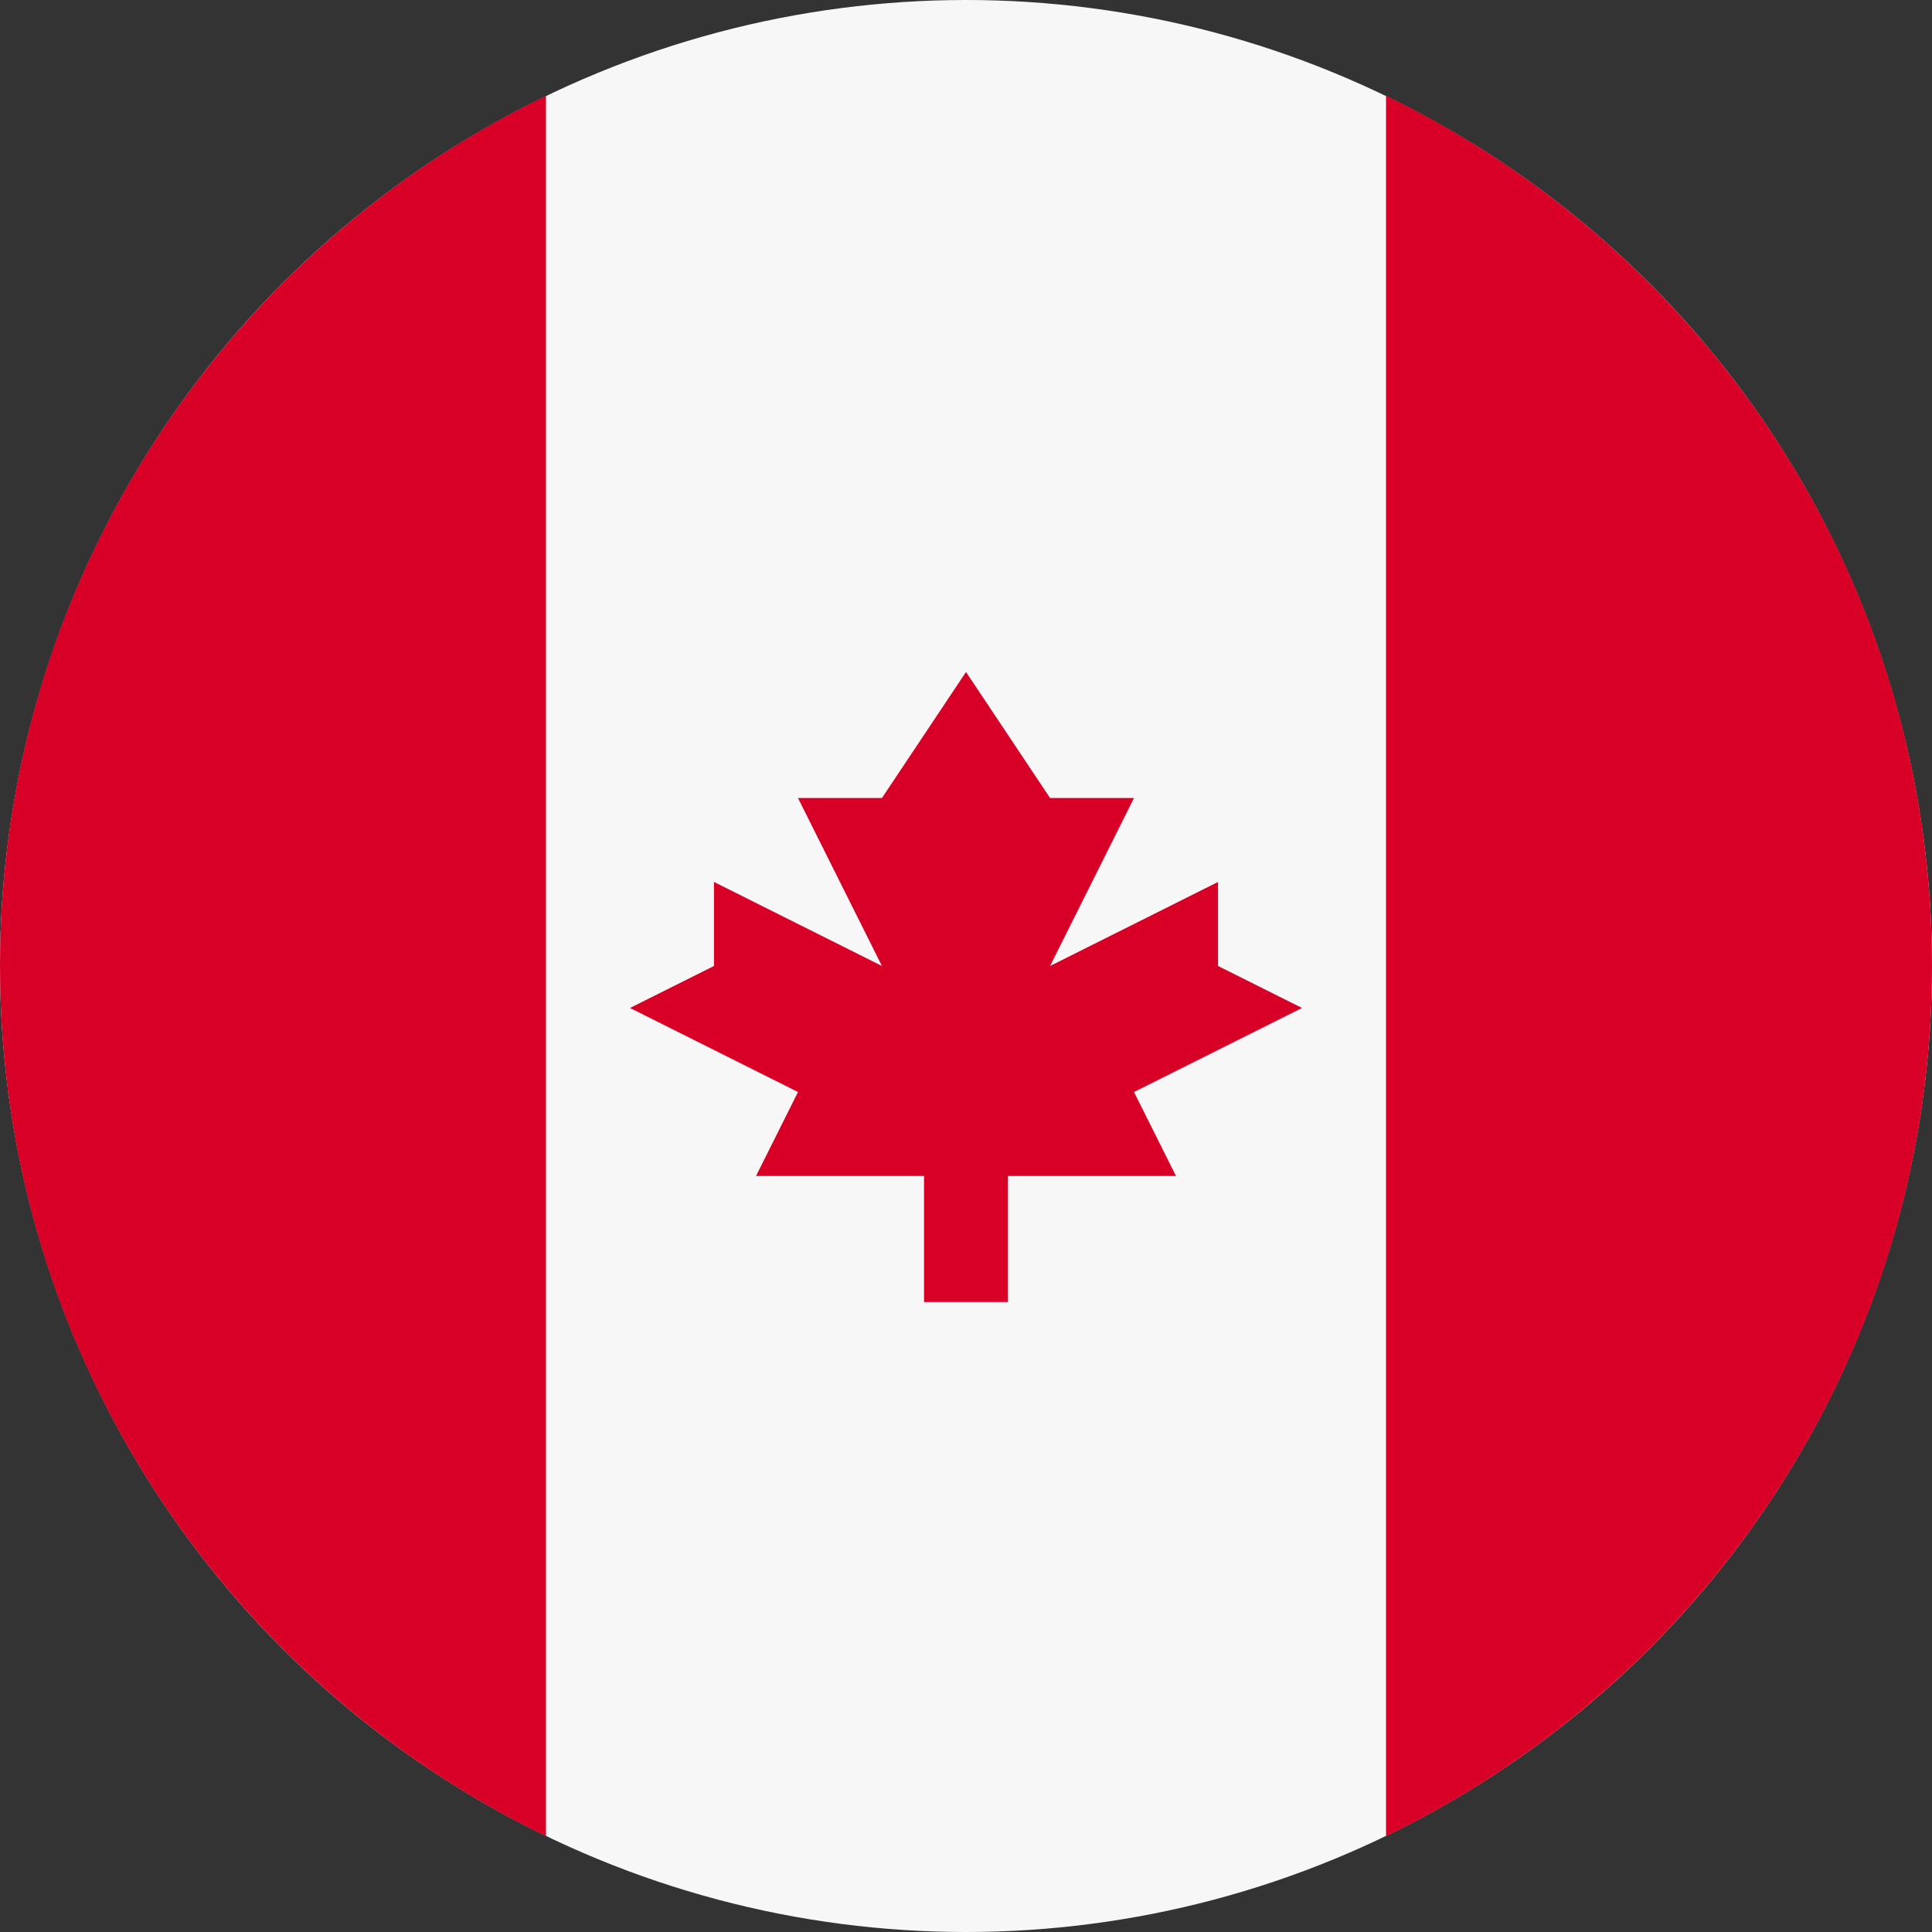
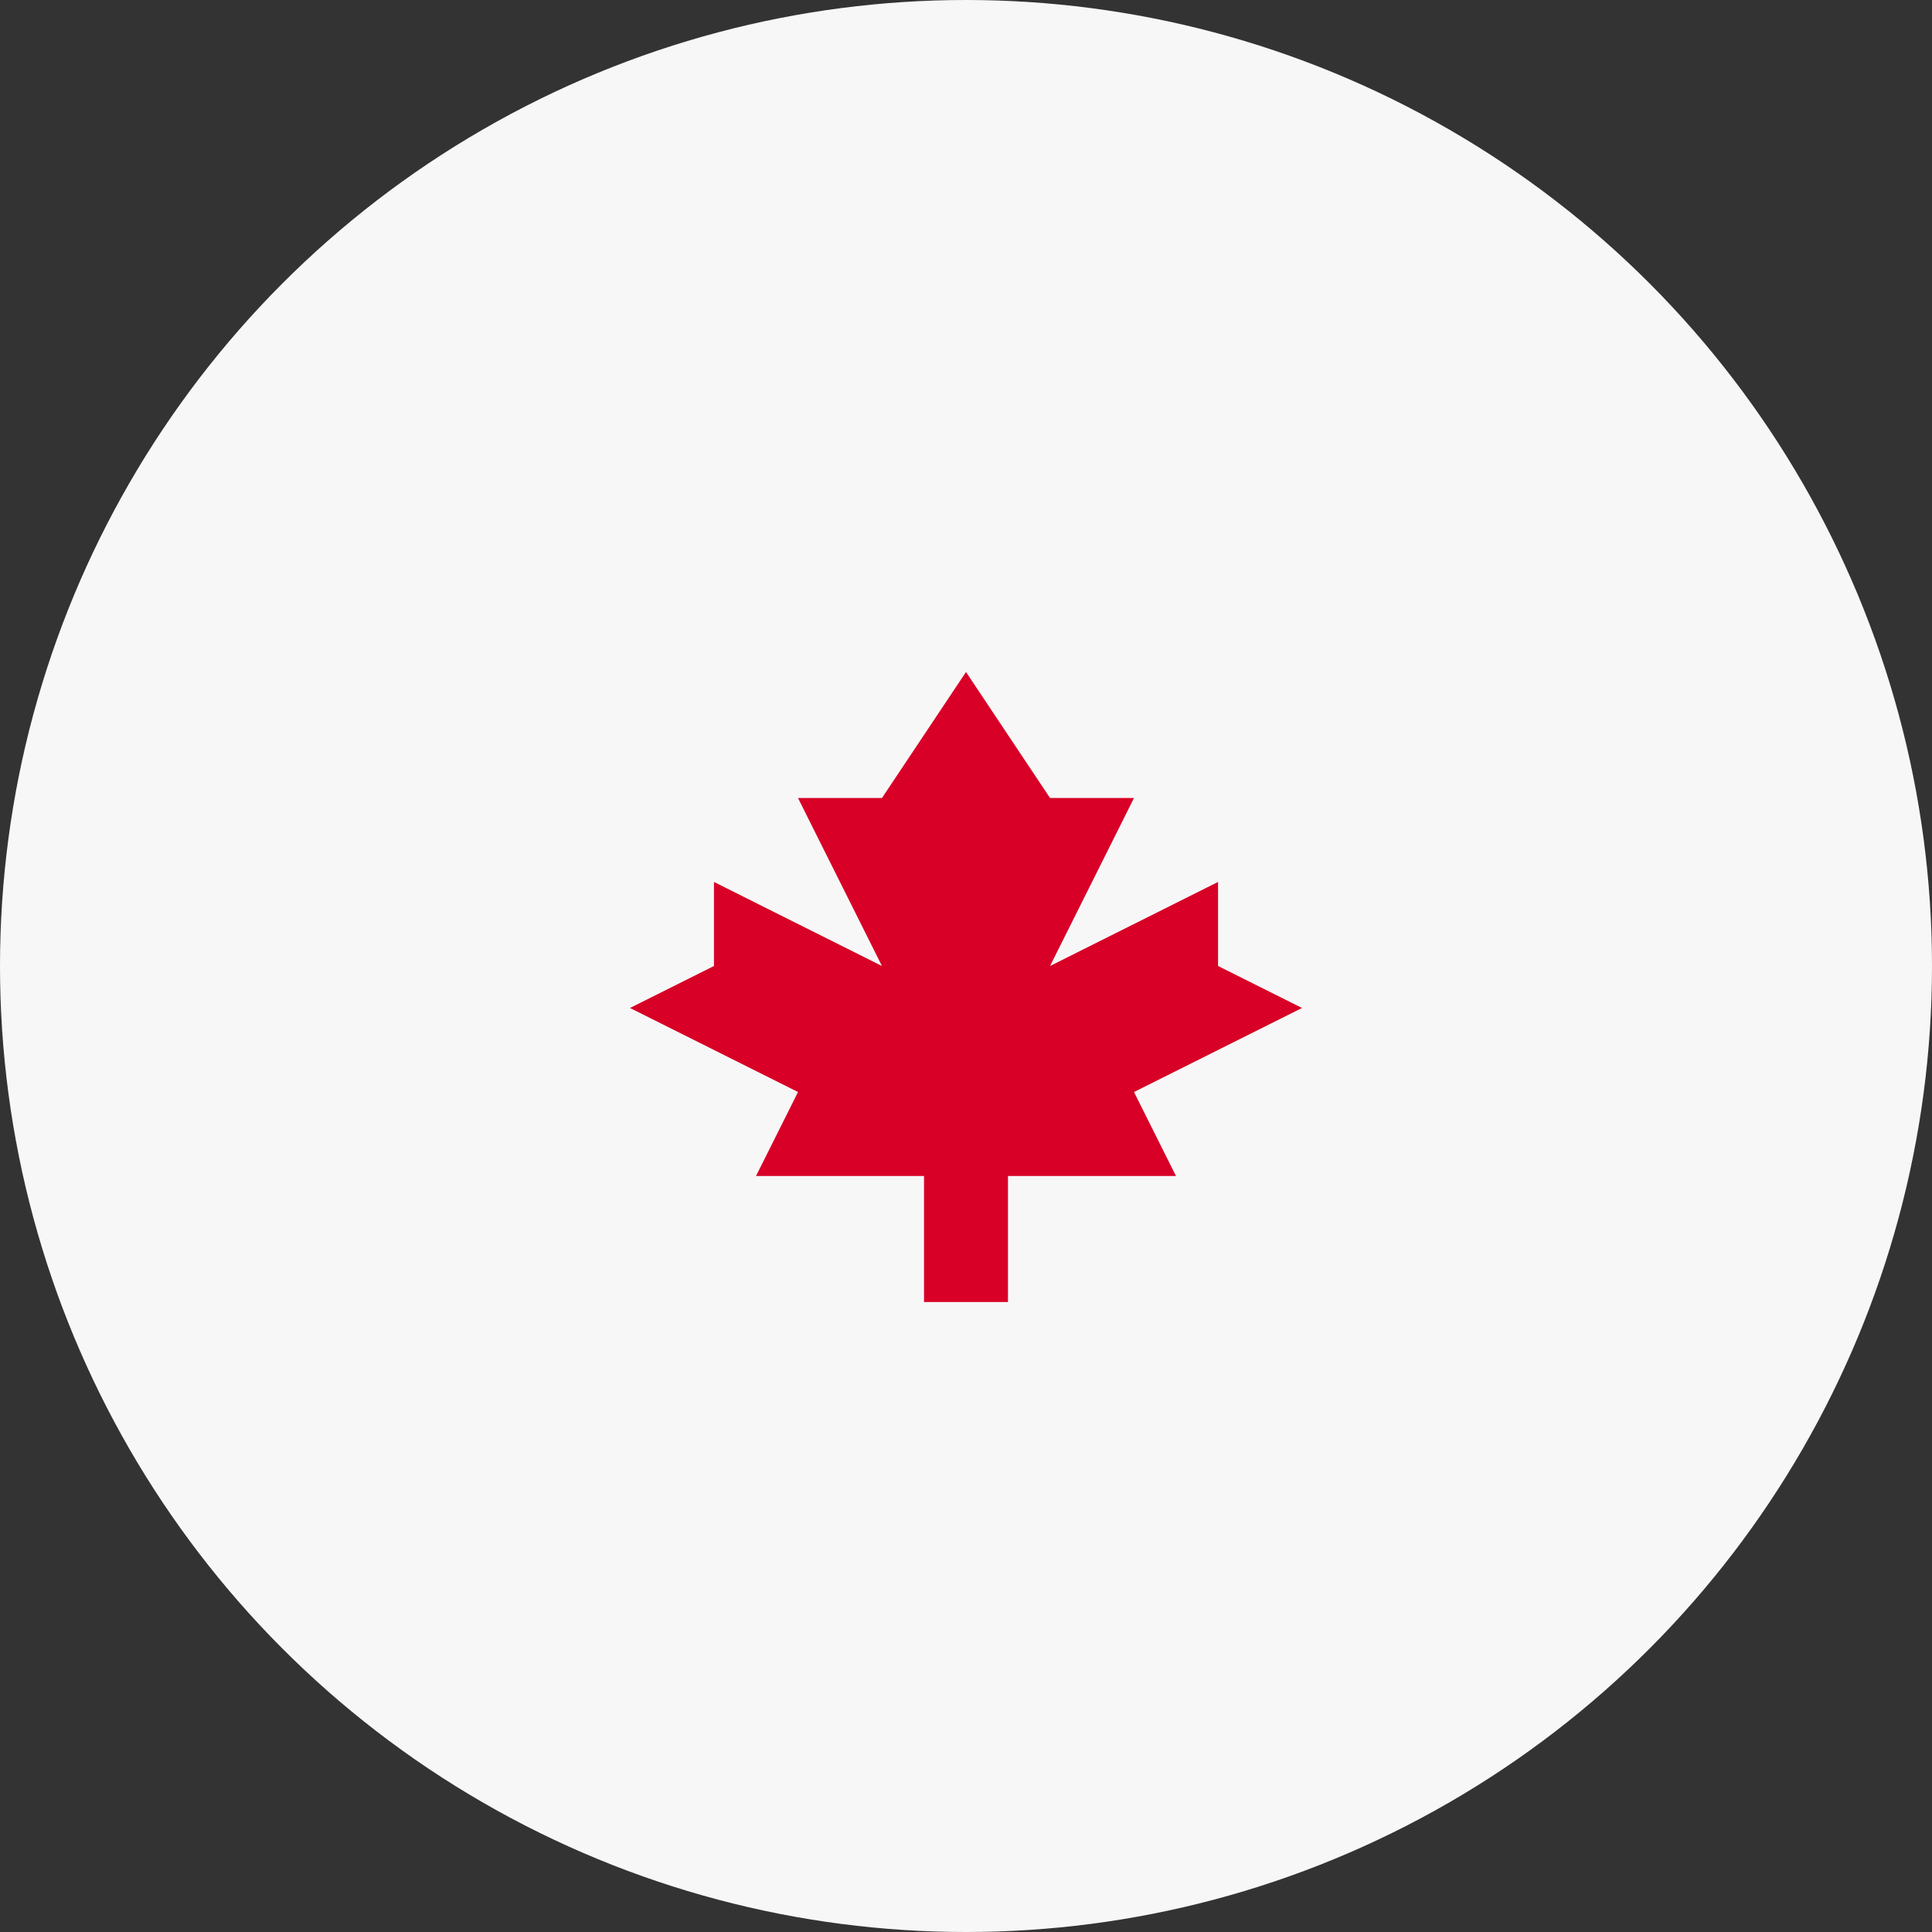
<svg xmlns="http://www.w3.org/2000/svg" width="22px" height="22px" viewBox="0 0 22 22" version="1.1">
  <rect x="0" y="0" width="22" height="22" fill="#333333" stroke="none" />
  <title>canada</title>
  <desc>Created with Sketch.</desc>
  <g id="Page-1" stroke="none" stroke-width="1" fill="none" fill-rule="evenodd">
    <g id="Pricing----Giving" transform="translate(-1006, -1221)" fill-rule="nonzero">
      <g id="Pricing-Copy">
        <g id="Fee-band----reversed" transform="translate(0, 1097)">
          <g id="Tabs" transform="translate(842, 99)">
            <g id="canada" transform="translate(164, 25)">
              <circle id="Oval" fill="#F7F7F7" cx="11" cy="11" r="11" />
              <g id="Group" transform="translate(0, 1.074)" fill="#D80027">
-                 <path d="M22,9.926 C22,5.565 19.462,1.797 15.783,0.017 L15.783,19.834 C19.462,18.055 22,14.287 22,9.926 Z" id="Shape" />
-                 <path d="M0,9.926 C0,14.287 2.538,18.055 6.217,19.834 L6.217,0.017 C2.538,1.797 0,5.565 0,9.926 Z" id="Shape" />
                <polygon id="Shape" points="12.913 11.361 14.826 10.404 13.87 9.926 13.87 8.969 11.957 9.926 12.913 8.013 11.957 8.013 11 6.578 10.043 8.013 9.087 8.013 10.043 9.926 8.13 8.969 8.13 9.926 7.174 10.404 9.087 11.361 8.609 12.317 10.522 12.317 10.522 13.752 11.478 13.752 11.478 12.317 13.391 12.317" />
              </g>
            </g>
          </g>
        </g>
      </g>
    </g>
  </g>
</svg>